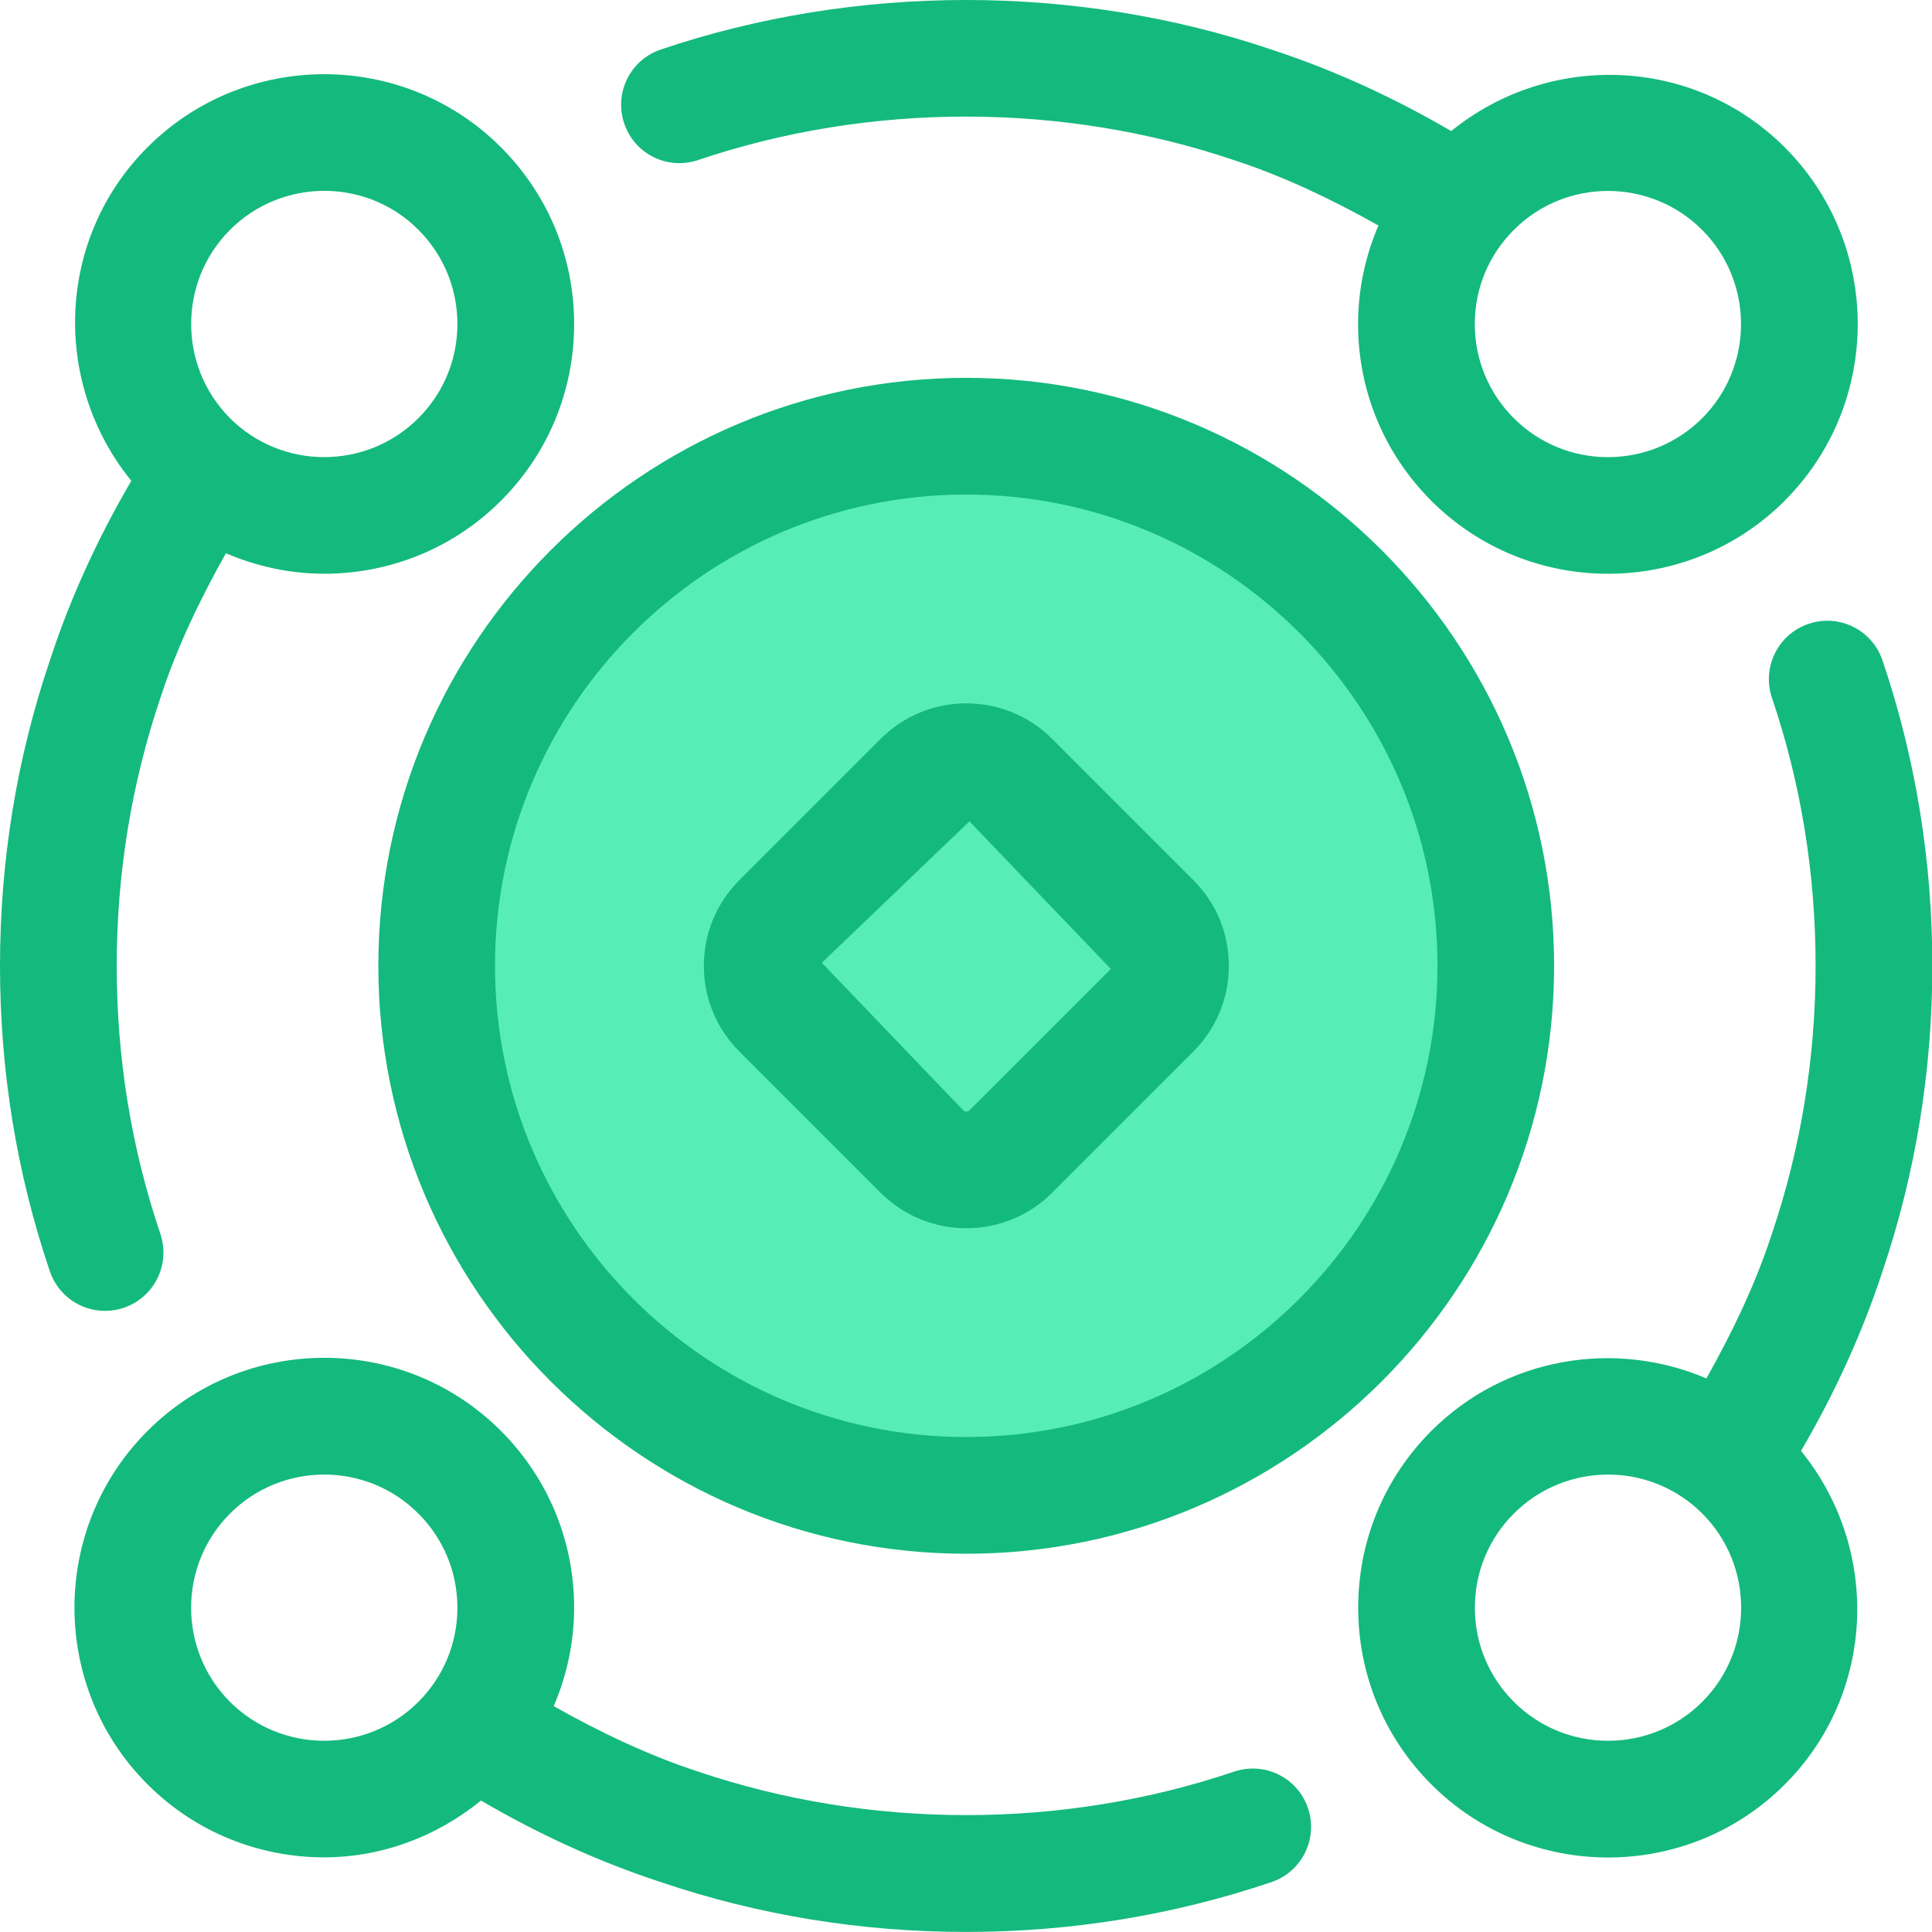
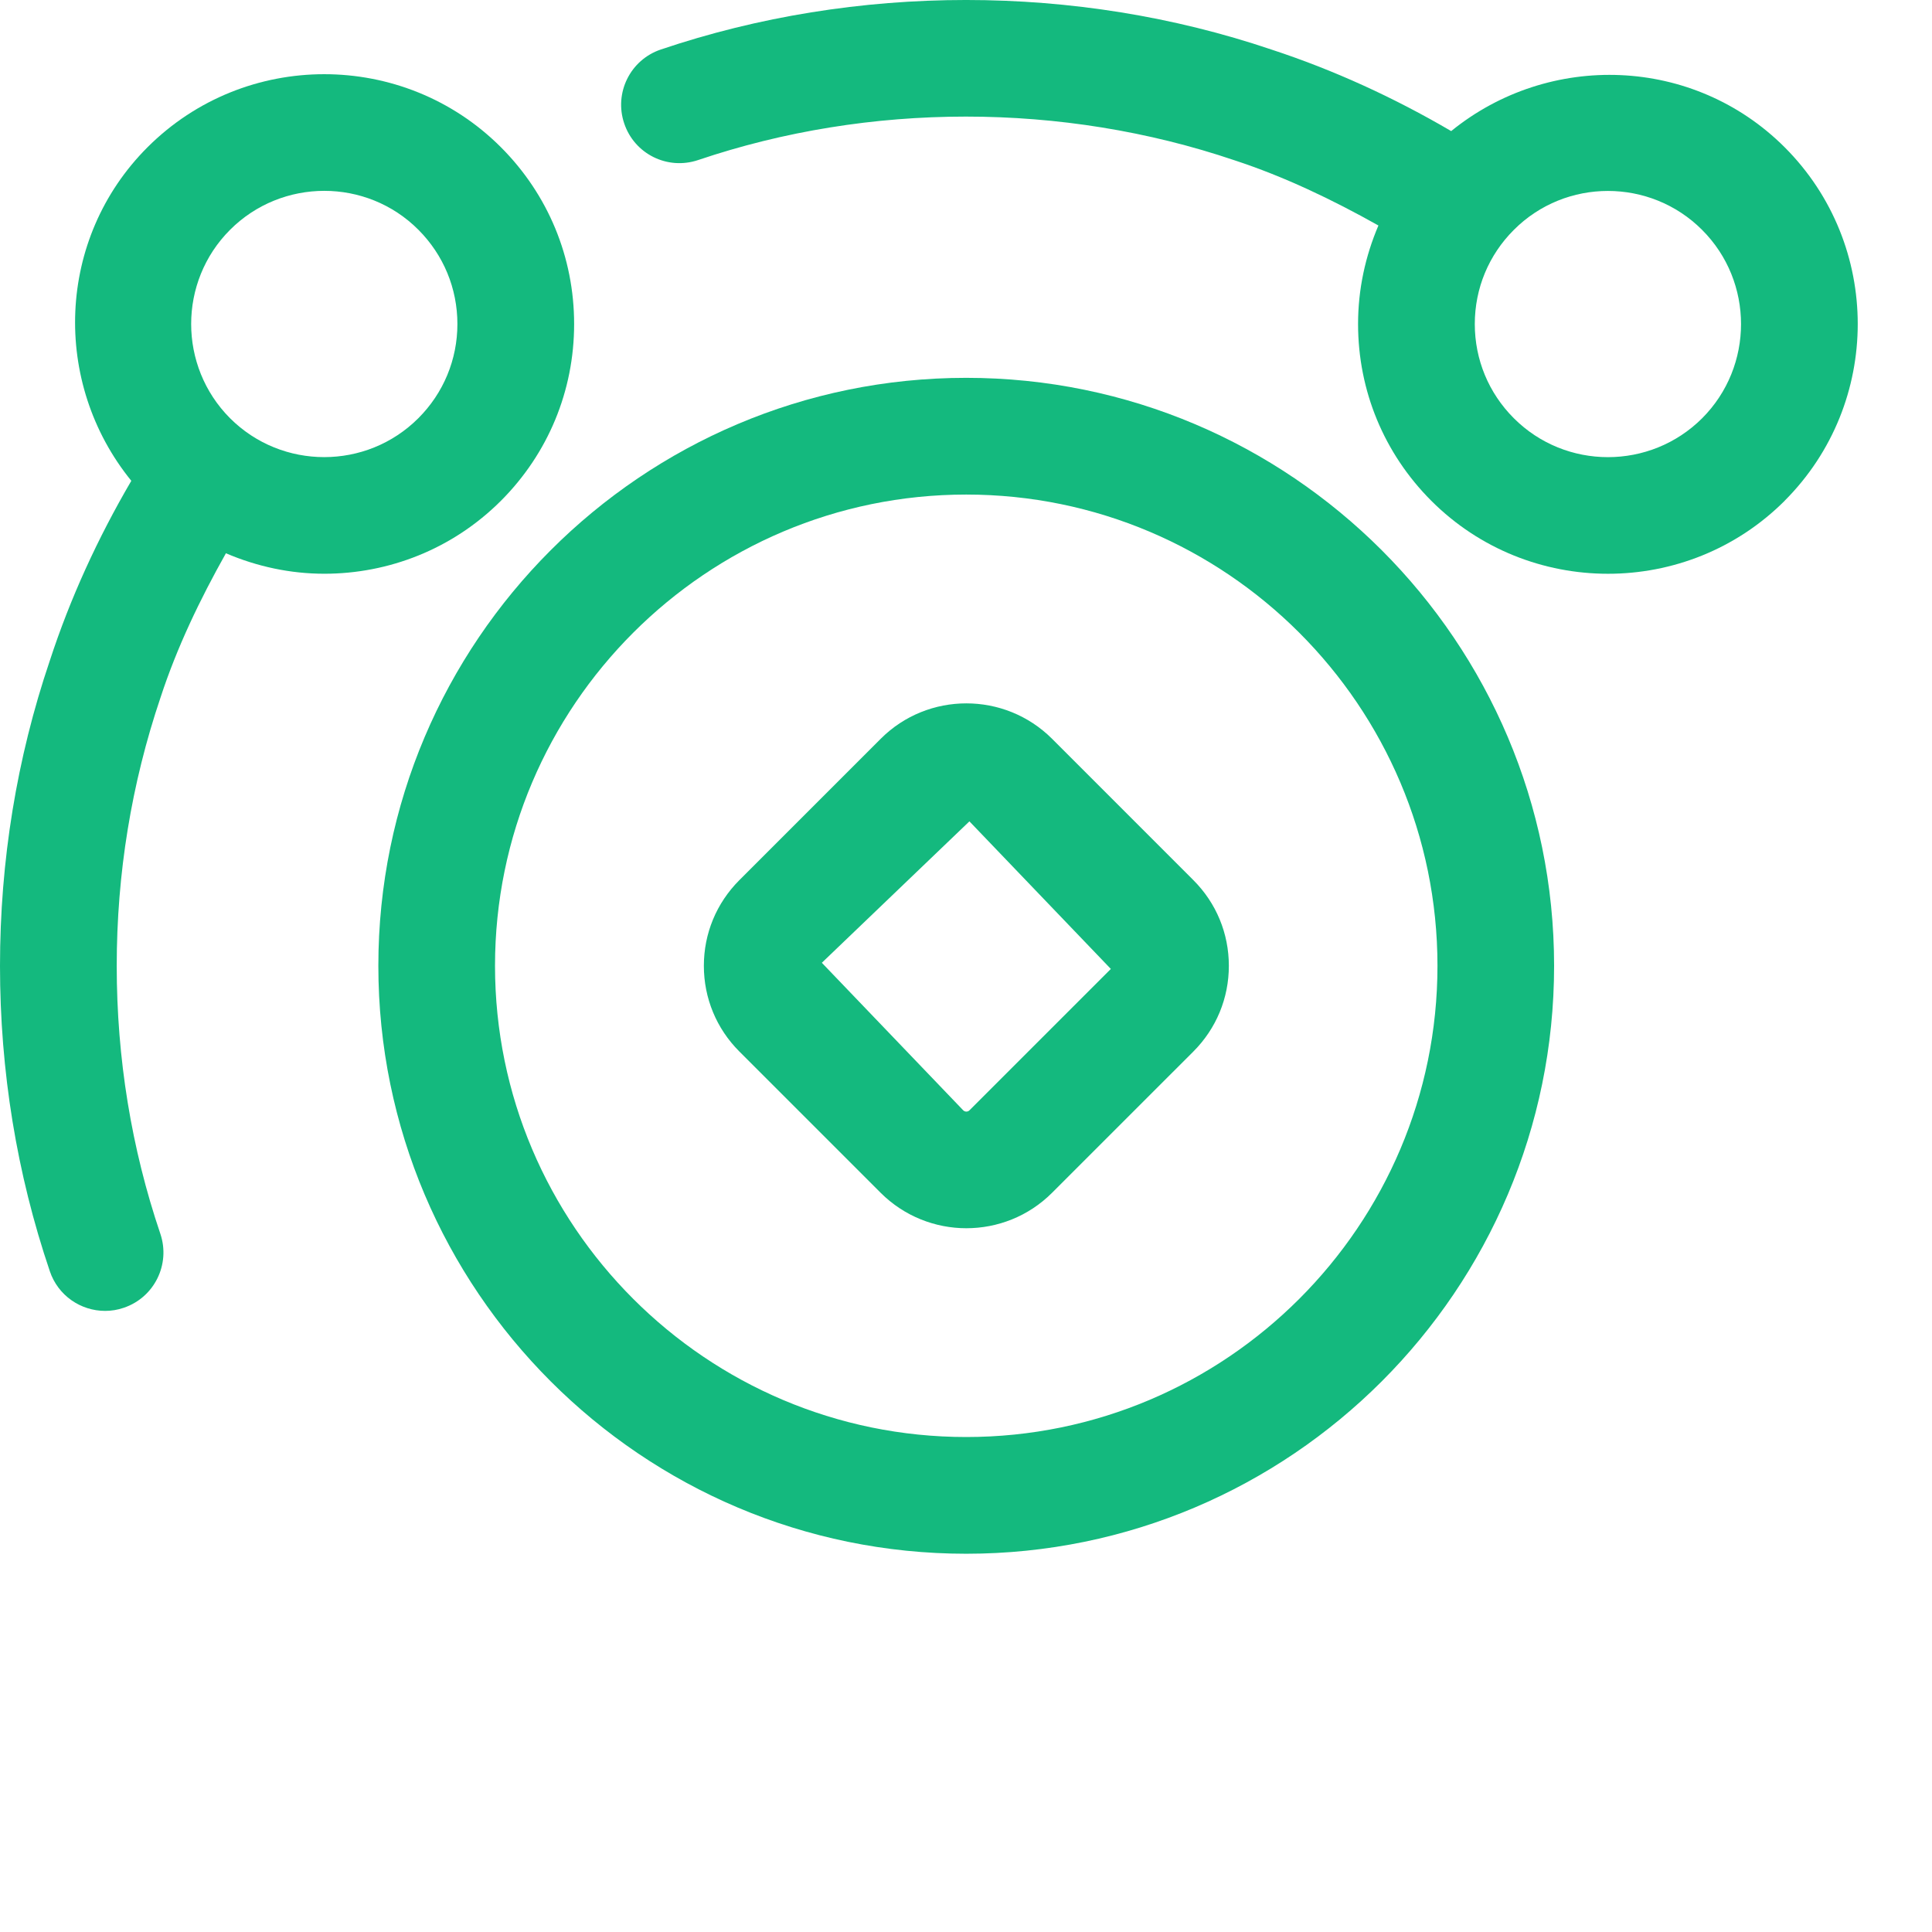
<svg xmlns="http://www.w3.org/2000/svg" width="60" height="60" viewBox="0 0 60 60" fill="none">
-   <circle cx="30" cy="30" r="17" fill="#57EDB8" />
  <path d="M30.007 11.734C19.938 11.734 11.75 19.924 11.75 29.994C11.75 40.063 19.938 48.253 30.007 48.253C40.076 48.253 48.264 40.063 48.264 29.994C48.264 19.924 40.076 11.734 30.007 11.734ZM30.007 44.628C21.938 44.628 15.373 38.063 15.373 29.994C15.373 21.924 21.938 15.359 30.007 15.359C38.077 15.359 44.642 21.924 44.642 29.994C44.642 38.063 38.077 44.628 30.007 44.628Z" fill="#14B97E" />
  <path d="M21.68 4.971C26.998 3.173 32.987 3.167 38.336 4.977C39.886 5.485 41.368 6.195 42.808 7.003C42.4 7.958 42.176 8.991 42.176 10.062C42.176 12.134 42.983 14.084 44.45 15.552C45.962 17.064 47.95 17.819 49.937 17.819C51.925 17.819 53.912 17.064 55.425 15.552V15.55C58.45 12.523 58.45 7.599 55.425 4.574C52.589 1.741 48.111 1.598 45.068 4.071C43.286 3.028 41.413 2.17 39.483 1.538C33.416 -0.513 26.589 -0.513 20.521 1.538C19.573 1.858 19.064 2.887 19.386 3.835C19.704 4.782 20.727 5.291 21.68 4.971ZM49.935 5.93C50.994 5.93 52.054 6.332 52.861 7.14C54.472 8.751 54.472 11.377 52.861 12.99C51.248 14.599 48.624 14.601 47.013 12.988C46.232 12.207 45.801 11.168 45.801 10.064C45.801 8.958 46.232 7.921 47.013 7.14C47.819 6.332 48.878 5.93 49.935 5.93Z" fill="#14B97E" />
-   <path d="M38.324 55.02C33.006 56.818 27.017 56.824 21.668 55.014C20.118 54.506 18.635 53.795 17.195 52.986C17.606 52.031 17.83 50.998 17.83 49.927C17.83 47.855 17.022 45.905 15.556 44.437C12.532 41.412 7.608 41.41 4.581 44.439C1.556 47.466 1.556 52.389 4.581 55.414C6.093 56.927 8.081 57.682 10.069 57.682C11.805 57.682 13.52 57.07 14.938 55.918C16.72 56.961 18.593 57.819 20.522 58.451C23.555 59.478 26.745 59.998 30.003 59.998C33.262 59.998 36.452 59.476 39.484 58.451C40.433 58.131 40.942 57.102 40.62 56.153C40.3 55.207 39.275 54.699 38.324 55.02ZM7.143 52.853C5.532 51.242 5.532 48.616 7.143 47.005C7.948 46.199 9.009 45.794 10.069 45.794C11.128 45.794 12.187 46.197 12.993 47.005C13.774 47.786 14.205 48.825 14.205 49.929C14.205 51.034 13.774 52.071 12.993 52.853C11.38 54.464 8.756 54.464 7.143 52.853Z" fill="#14B97E" />
  <path d="M3.844 40.614C4.793 40.294 5.3 39.265 4.98 38.317C4.08 35.662 3.625 32.861 3.625 29.997C3.625 27.134 4.082 24.333 4.986 21.66C5.494 20.106 6.207 18.622 7.016 17.182C7.991 17.599 9.028 17.818 10.071 17.818C12.059 17.818 14.046 17.063 15.559 15.55C17.023 14.084 17.83 12.135 17.83 10.063C17.83 7.991 17.023 6.041 15.557 4.573C12.532 1.548 7.608 1.548 4.581 4.573C1.748 7.407 1.603 11.885 4.078 14.932C3.035 16.715 2.177 18.585 1.547 20.517C0.52 23.547 0 26.737 0 29.997C0 33.258 0.52 36.448 1.547 39.478C1.802 40.236 2.507 40.711 3.264 40.711C3.456 40.711 3.651 40.681 3.844 40.614ZM7.145 7.137C7.95 6.331 9.012 5.927 10.071 5.927C11.13 5.927 12.19 6.329 12.995 7.137C13.774 7.918 14.205 8.957 14.205 10.063C14.205 11.166 13.774 12.206 12.993 12.987C11.38 14.6 8.756 14.598 7.145 12.989C5.534 11.374 5.534 8.748 7.145 7.137Z" fill="#14B97E" />
-   <path d="M60.01 29.992C60.01 26.731 59.49 23.542 58.463 20.511C58.143 19.56 57.112 19.051 56.166 19.375C55.217 19.695 54.71 20.724 55.03 21.673C55.93 24.329 56.385 27.128 56.385 29.992C56.385 32.855 55.928 35.657 55.024 38.329C54.516 39.884 53.803 41.368 52.994 42.808C50.162 41.597 46.759 42.133 44.451 44.439C42.985 45.907 42.18 47.854 42.18 49.928C42.18 52.003 42.987 53.952 44.453 55.418C45.966 56.931 47.953 57.686 49.941 57.686C51.928 57.686 53.916 56.931 55.428 55.418C58.262 52.585 58.407 48.106 55.932 45.059C56.975 43.277 57.833 41.406 58.465 39.475C59.49 36.442 60.01 33.252 60.01 29.992ZM52.865 52.852C51.252 54.464 48.628 54.466 47.015 52.852C46.233 52.071 45.803 51.034 45.803 49.928C45.803 48.825 46.233 47.786 47.015 47.004C47.82 46.199 48.88 45.794 49.939 45.794C50.998 45.794 52.057 46.197 52.863 47.002C54.476 48.615 54.476 51.242 52.865 52.852Z" fill="#14B97E" />
  <path d="M32.669 22.94C31.201 21.478 28.817 21.478 27.353 22.942L22.961 27.334C22.25 28.047 21.859 28.989 21.859 29.994C21.859 30.999 22.25 31.944 22.961 32.655L27.353 37.047C28.086 37.776 29.049 38.144 30.009 38.144C30.974 38.144 31.936 37.778 32.669 37.047L37.062 32.655C37.773 31.942 38.163 30.999 38.163 29.994C38.163 28.989 37.773 28.045 37.062 27.334L32.669 22.94ZM30.108 34.481C30.056 34.535 29.969 34.535 29.915 34.483L25.523 29.9L30.106 25.508L34.498 30.091L30.108 34.481Z" fill="#14B97E" />
</svg>